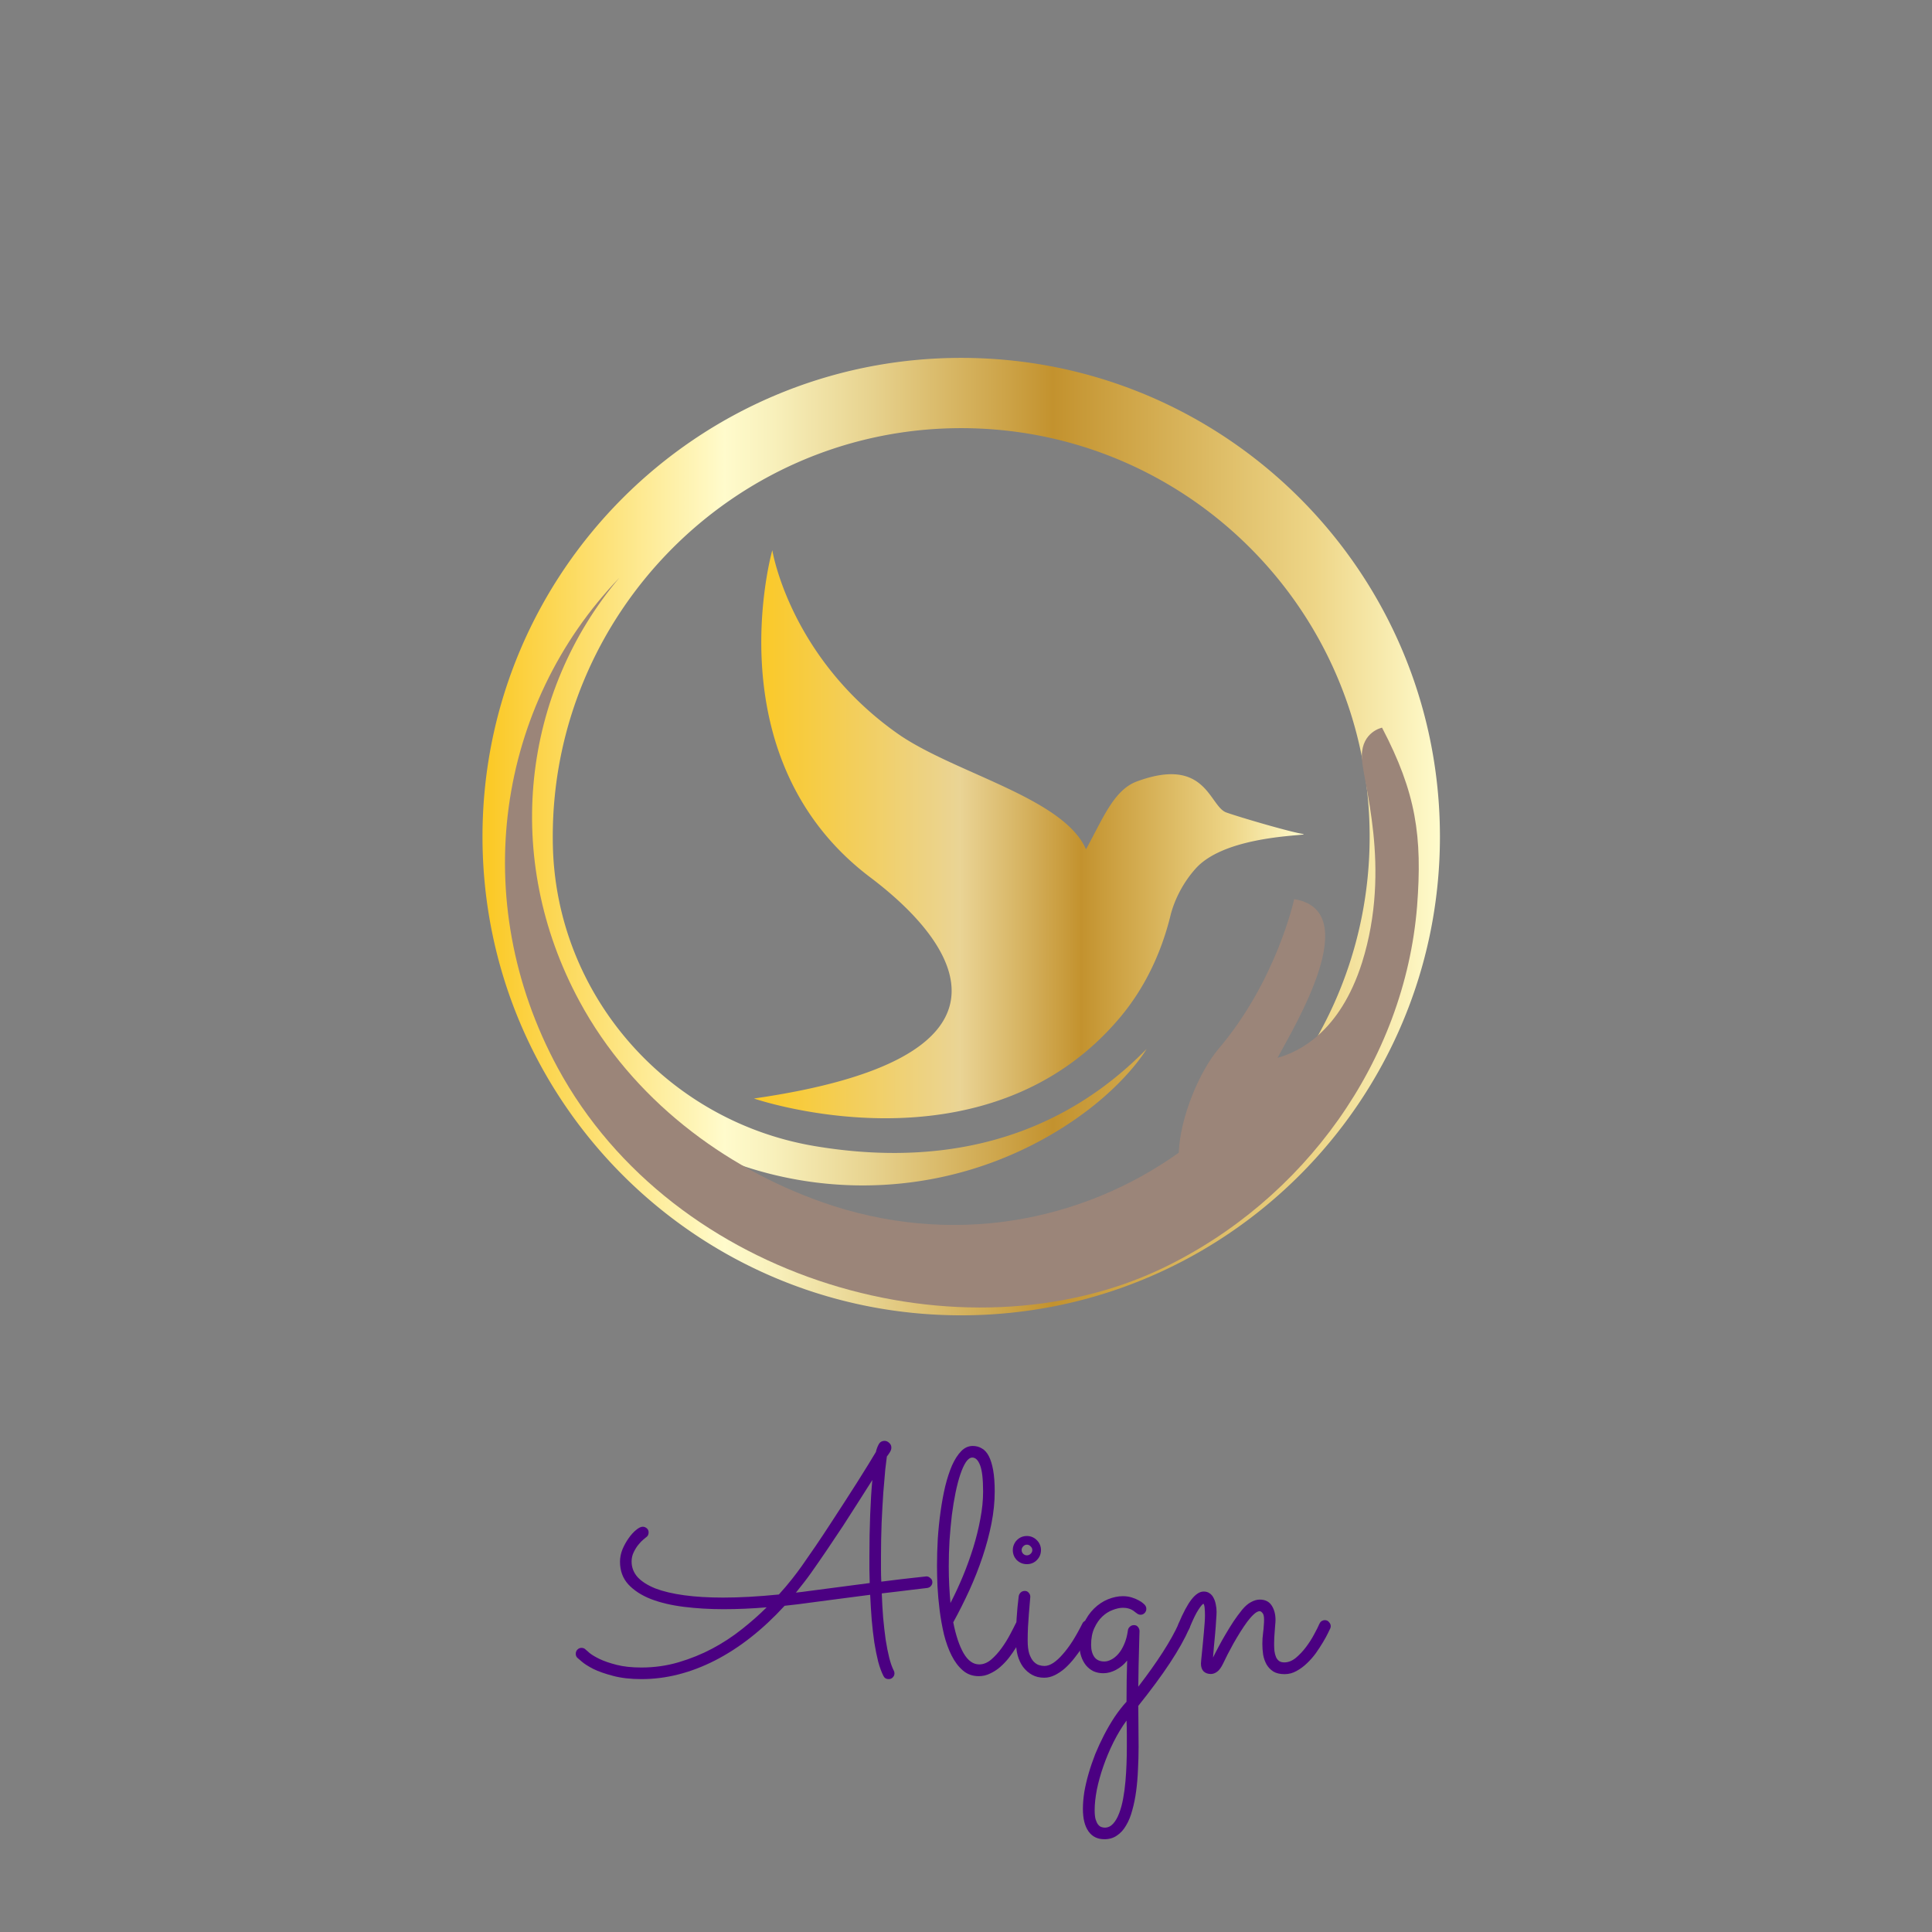
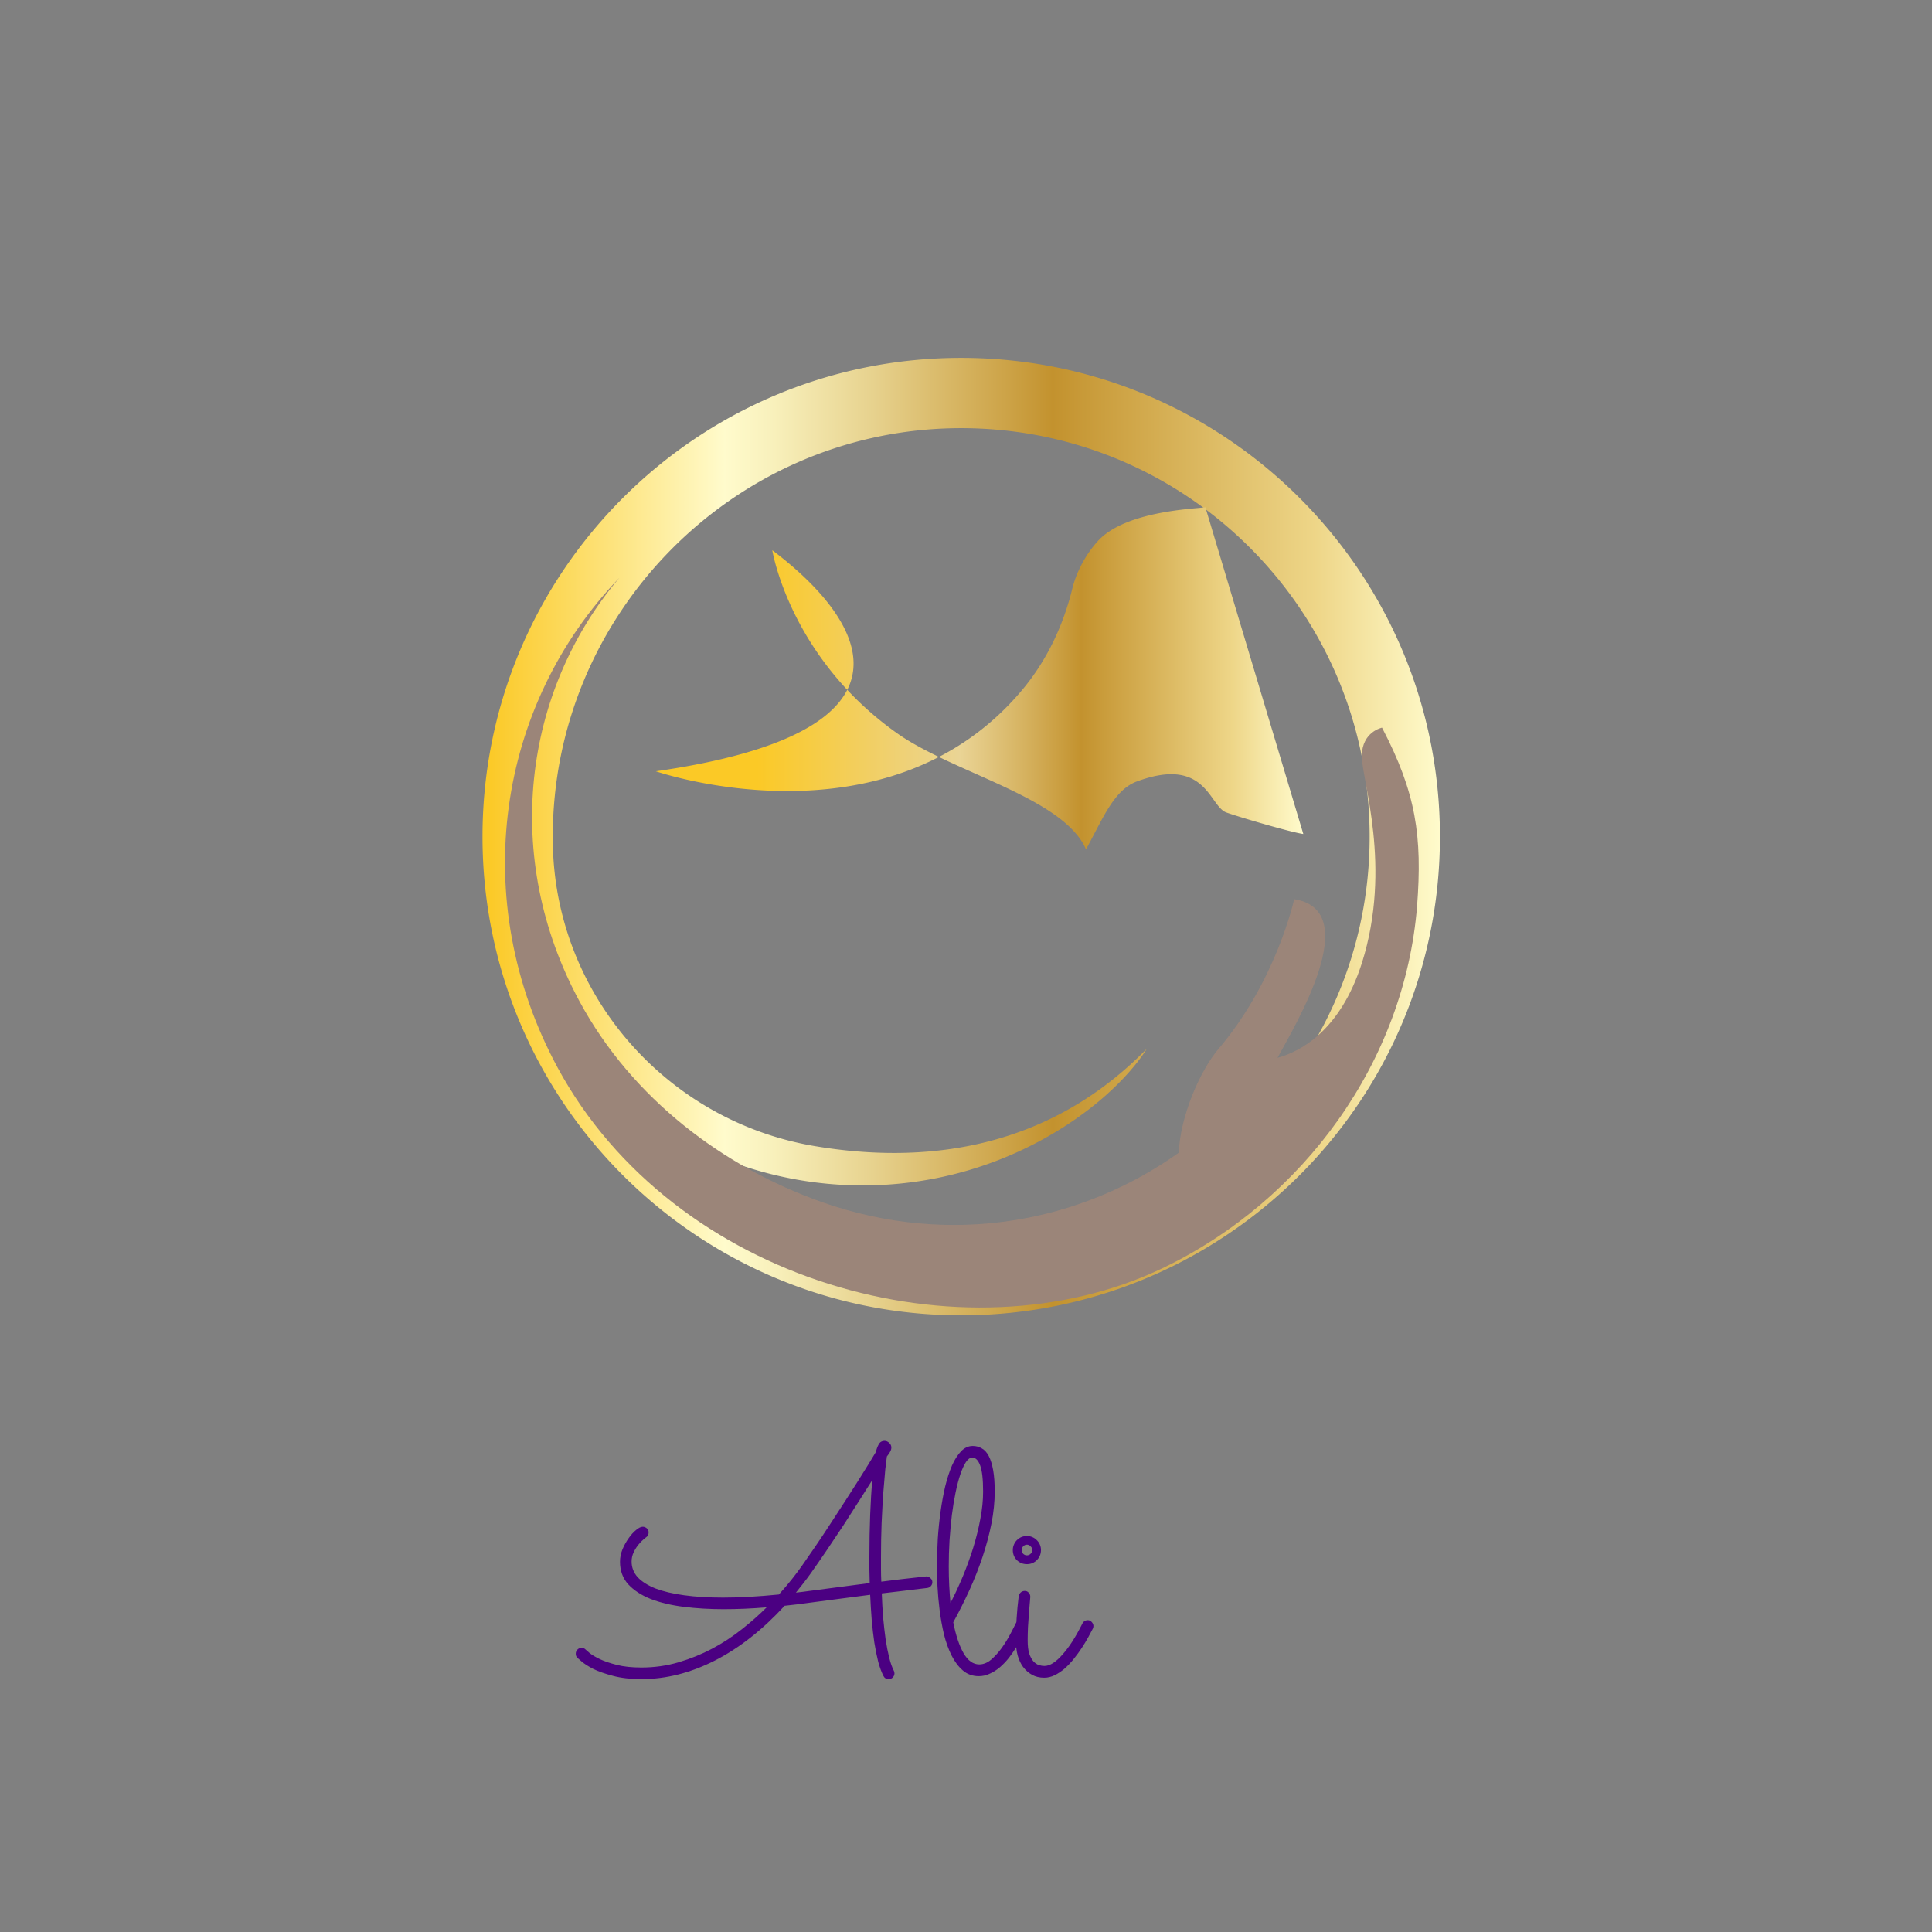
<svg xmlns="http://www.w3.org/2000/svg" data-bbox="499.366 370.365 991.352 1533.613" id="7349baaa-7d5d-491d-bd73-1eb2145305ac" viewBox="0 0 2000 2000" height="2000" width="2000" data-type="ugc">
  <rect x="0" y="0" width="2000" height="2000" fill="#808080" stroke="none" />
  <g>
    <defs id="39e61db7-fdb3-453b-9078-28dea604682c">
      <style id="1302a5b0-8ec9-405a-b0f3-2f6fc0fd7478" type="text/css">
                @font-face{font-family:"Dancing Script";src:url(DancingScript-VariableFont_wght.ttf)}@font-face{font-family:"Cinzel";src:url(Cinzel-VariableFont_wght.ttf)}@font-face{font-family:"Sacramento";src:url(Sacramento.ttf)}
            </style>
    </defs>
    <g id="aad11b49-4033-4c84-b1f6-b836653bfdb9" transform="translate(995.042 866.042)scale(.735)">
      <g id="72db5cca-c11a-49f0-8bc6-dafe248b4ab1">
        <g id="84907760-3b7a-4876-884a-de62a75341f8">
          <linearGradient y2="989.552" x2="1683.539" y1="989.552" x1="335.054" gradientUnits="userSpaceOnUse" id="49de7c38-ef42-48a9-84d7-bebbe76d92d1">
            <stop id="9166e81c-cf0b-4de7-a255-c124a9c2debb" offset=".56%" stop-color="#fbc926" stop-opacity="1" />
            <stop id="77c3988f-d351-49a0-880d-6a098a55a2a0" offset="25.28%" stop-color="#fffbcc" stop-opacity="1" />
            <stop id="031ea2e4-34aa-4b41-a1b3-2f8ead9a83ae" offset="30.45%" stop-color="#f8f0bb" stop-opacity="1" />
            <stop id="1ed90653-3413-45c5-8a22-45a3f1bf3a70" offset="40.72%" stop-color="#e7d28e" stop-opacity="1" />
            <stop id="b788b4db-9a4f-4e77-90c6-65f7b3484c5b" offset="55%" stop-color="#cca246" stop-opacity="1" />
            <stop id="1d1f3636-5a10-44eb-b1ec-83700b3e5301" offset="59.55%" stop-color="#c3922e" stop-opacity="1" />
            <stop id="48e5c3ab-2636-4746-bcfd-5366d1f89215" offset="87.08%" stop-color="#eed688" stop-opacity="1" />
            <stop id="779cab78-4629-4305-b306-abaa88c9f0bb" offset="100%" stop-color="#fffbcc" stop-opacity="1" />
          </linearGradient>
          <path id="bc2521d7-99a7-4576-9497-81228a074458" stroke-linecap="butt" d="M1009.297 315.309c-372.374 0-674.243 301.868-674.243 674.243 0 372.374 301.869 674.243 674.243 674.243 372.373 0 674.242-301.87 674.242-674.244S1381.67 315.31 1009.297 315.31m0 1249.503a580 580 0 0 1-89.48-6.939l.016.014-.364-.072a571.5 571.5 0 0 1-73.041-16.429c-315.755-82.024-402.556-257.144-402.563-257.157h.006q6.506 5.931 13.666 11.692l66.021 56.484c170.832 146.158 415.625 170.47 610.345 58.086 99.727-57.558 136.488-121.804 136.488-121.804-141.058 143.855-315.021 162.23-466.905 136.847-208.581-34.858-365.111-212.848-369.333-424.28q-.118-5.894-.117-11.816c.059-312.02 251.597-568.836 563.555-575.034 323.062-6.42 586.965 253.543 586.965 575.143 0 317.707-257.553 575.26-575.26 575.26z" transform="translate(-1009.296 -989.552)" opacity="1" fill="url(#49de7c38-ef42-48a9-84d7-bebbe76d92d1)" fill-rule="nonzero" stroke="none" stroke-width="1" stroke-linejoin="miter" stroke-miterlimit="4" stroke-dasharray="none" stroke-dashoffset="0" />
        </g>
        <g id="1d5aabff-95e9-4099-8ab7-62bfd71a0442" transform="translate(95.095 -3.322)">
          <linearGradient y2="986.23" x2="1491.438" y1="986.23" x1="717.343" gradientUnits="userSpaceOnUse" id="d762fcec-4458-4a34-94a1-8b187deeab66">
            <stop id="bb0f0c40-ecff-49e1-8604-775949894e33" offset=".56%" stop-color="#fbc926" stop-opacity="1" />
            <stop id="02d9021b-7a63-4dd9-999a-9b92129a1e78" offset="37.43%" stop-color="#ead495" stop-opacity="1" />
            <stop id="6df9eb83-d0a2-4343-99d2-3bb7f8c5b2c4" offset="47.9%" stop-color="#d8b666" stop-opacity="1" />
            <stop id="6b90db40-f064-446a-9889-b93a719e886f" offset="59.55%" stop-color="#c3922e" stop-opacity="1" />
            <stop id="05c04008-f897-43f5-b9be-107184dc7c6d" offset="87.08%" stop-color="#eed688" stop-opacity="1" />
            <stop id="56c70dac-a142-45a6-8c7b-93496e1d2064" offset="100%" stop-color="#fffbcc" stop-opacity="1" />
          </linearGradient>
-           <path id="7e5d0527-cc54-47ec-90c4-801de92f5b41" stroke-linecap="butt" d="M1491.124 985.88c-14.997-1.846-86.672-22.628-108.349-30.278-24.262-8.564-28.073-79.955-126.052-43.745-32.642 12.063-47.94 52.62-71.665 95.617-31.85-73.236-187.392-107.636-266.388-163.694-151.46-107.481-175.434-257.569-175.434-257.569s-83.817 293.472 138.132 460.867c134.138 101.166 222.944 255.69-164.025 311.35 0 0 325.667 112.3 515.788-114.355 34.61-41.263 57.932-90.6 70.792-142.897 5.352-21.765 17.43-46.463 35.68-66.722 38.185-42.391 134.05-45.488 151.53-47.876a.351.351 0 0 0-.01-.697" transform="translate(-1104.391 -986.23)" opacity="1" fill="url(#d762fcec-4458-4a34-94a1-8b187deeab66)" fill-rule="nonzero" stroke="none" stroke-width="1" stroke-linejoin="miter" stroke-miterlimit="4" stroke-dasharray="none" stroke-dashoffset="0" />
+           <path id="7e5d0527-cc54-47ec-90c4-801de92f5b41" stroke-linecap="butt" d="M1491.124 985.88c-14.997-1.846-86.672-22.628-108.349-30.278-24.262-8.564-28.073-79.955-126.052-43.745-32.642 12.063-47.94 52.62-71.665 95.617-31.85-73.236-187.392-107.636-266.388-163.694-151.46-107.481-175.434-257.569-175.434-257.569c134.138 101.166 222.944 255.69-164.025 311.35 0 0 325.667 112.3 515.788-114.355 34.61-41.263 57.932-90.6 70.792-142.897 5.352-21.765 17.43-46.463 35.68-66.722 38.185-42.391 134.05-45.488 151.53-47.876a.351.351 0 0 0-.01-.697" transform="translate(-1104.391 -986.23)" opacity="1" fill="url(#d762fcec-4458-4a34-94a1-8b187deeab66)" fill-rule="nonzero" stroke="none" stroke-width="1" stroke-linejoin="miter" stroke-miterlimit="4" stroke-dasharray="none" stroke-dashoffset="0" />
        </g>
        <g id="54082004-8918-46e5-b177-1ccd8f7de8c0" transform="translate(.935 149.39)">
          <path id="6b19221d-950c-41e2-b6e2-806b3edf354a" stroke-linecap="butt" d="M440.85 1314.962c163.59 302.435 572.075 416.026 851.782 282.577 199.61-95.602 341.178-291.706 358.744-510.11 7.498-98.064-1.317-159.484-49.376-251.294 0 0-28.241 5.605-28.49 39.876-.014 34.402 42.991 155.646.21 291.322-31.272 98.067-89.177 125.666-118.952 133.805 25.338-46.908 122.696-207.63 23.493-223.478 0 0-24.715 114.707-106.653 210.992-26.527 31.368-54.068 95.912-55.871 146.115-137.028 97.634-320.733 133.869-503.115 69.38-137.069-48.605-266.559-144.686-341.065-282.813-109.438-202.526-79.681-435.711 56.23-596.26-171.69 178.578-214.838 453.014-86.937 689.888" transform="translate(-1010.232 -1138.942)" opacity="1" fill="#9b8579" fill-rule="nonzero" stroke="none" stroke-width="1" stroke-linejoin="miter" stroke-miterlimit="4" stroke-dasharray="none" stroke-dashoffset="0" />
        </g>
      </g>
    </g>
    <g id="461fea7f-8a72-4269-bf32-2195d82e5619" transform="translate(986 1627.324)scale(5.377)">
      <g style="white-space:pre" id="2de290c4-b1ee-458b-9caf-c36ac788bf26" aria-label="Align" font-style="normal" font-weight="400" font-size="61" font-family="Sacramento" opacity="1" fill-rule="nonzero" stroke="none" stroke-width="0" stroke-linecap="butt" stroke-linejoin="miter" stroke-miterlimit="4" stroke-dasharray="none" stroke-dashoffset="0">
        <path id="f4e2291a-dc98-4b3a-8a4a-4eb370ad0bb3" d="M-11.289 19.014q.12.208.12.506 0 .447-.328.774-.298.328-.804.328-.328 0-.596-.149-.238-.149-.387-.447-.566-1.102-1.013-2.74-.417-1.668-.745-3.693-.297-2.026-.506-4.349-.179-2.353-.298-4.855-2.234.298-5.033.655-2.77.358-6.345.834-2.502.358-5.093.626-6.374 6.94-13.433 10.544-7.03 3.574-14.118 3.574-3.157 0-5.48-.625-2.294-.596-3.813-1.34-1.49-.775-2.234-1.43-.774-.656-.834-.715-.298-.298-.298-.775 0-.476.328-.804.327-.328.774-.328.507 0 .834.358.06.06.715.625.655.536 1.936 1.162 1.31.625 3.306 1.132t4.736.506q3.753 0 7.178-1.013 3.426-1.012 6.464-2.62 3.068-1.639 5.689-3.724 2.65-2.085 4.795-4.23-2.115.18-4.2.269t-4.11.09q-3.991 0-7.595-.448-3.604-.446-6.344-1.489-2.74-1.072-4.379-2.83-1.608-1.757-1.608-4.378 0-1.191.476-2.383.507-1.191 1.192-2.144.685-.983 1.43-1.579.744-.625 1.28-.625.417 0 .775.297.357.298.357.805 0 .268-.12.536-.118.238-.357.387-.06.06-.506.417-.447.357-.953.983-.506.596-.923 1.46-.417.833-.417 1.816 0 1.698 1.161 3.009 1.192 1.28 3.425 2.174 2.264.864 5.54 1.31t7.477.447q2.412 0 5.093-.149t5.66-.446q1.429-1.58 2.53-2.979 1.103-1.4 1.877-2.502 1.281-1.817 2.68-3.872t2.77-4.17q1.4-2.115 2.711-4.17 1.34-2.085 2.502-3.902 1.162-1.846 2.085-3.336.924-1.519 1.52-2.502.178-.804.535-1.46.358-.684 1.162-.684.447 0 .864.387.417.358.417.923 0 .417-.298.894t-.566.804q-.09.566-.298 2.413-.178 1.846-.387 4.527-.179 2.651-.328 5.868-.119 3.187-.119 6.463v2.413q0 1.191.06 2.412 4.468-.566 6.523-.774Q-5.123.845-5.004.845q.387 0 .745.327.387.298.387.805 0 .416-.298.744-.268.298-.715.358-.536.06-1.25.148-.716.09-1.758.209-1.043.12-2.442.298-1.4.149-3.277.387.09 2.442.268 4.706.209 2.234.477 4.17.298 1.936.685 3.485t.893 2.532M-27.52 3.644q3.514-.476 6.374-.834 2.889-.387 5.212-.685l-.06-2.561v-2.591q0-4.2.15-8.013.148-3.842.416-6.671l-2.65 4.17q-1.43 2.263-2.98 4.646-1.548 2.353-3.127 4.676T-27.194.13q-.715 1.013-1.46 1.966-.744.953-1.489 1.876.656-.06 1.281-.149.655-.09 1.34-.179" fill="#4b0082" />
        <path id="2cf2b2e2-7f3c-4460-acea-44d9c40aa736" d="M14.208 10.912q-.328.685-.834 1.638-.477.924-1.103 1.936-.625 1.013-1.4 2.026-.774.983-1.697 1.787-.894.774-1.936 1.25-1.013.507-2.175.507-1.787 0-3.067-1.102t-2.175-2.89q-.893-1.786-1.46-4.05-.535-2.293-.833-4.646-.298-2.383-.417-4.617-.09-2.234-.09-3.962 0-2.501.15-5.182.178-2.68.536-5.242.357-2.562.893-4.855.566-2.294 1.31-4.021.775-1.728 1.758-2.74t2.234-1.013q.983 0 1.757.476.804.447 1.34 1.49.537 1.042.834 2.71.298 1.668.298 4.08 0 2.98-.625 6.166-.626 3.157-1.698 6.374T3.276 3.466Q1.816 6.653.15 9.69q.745 3.783 1.996 5.957 1.25 2.144 3.008 2.144 1.191 0 2.293-.923 1.102-.953 2.026-2.234.923-1.28 1.608-2.591.715-1.34 1.102-2.145.15-.297.417-.446.268-.18.596-.18.506 0 .804.358.328.358.328.804 0 .18-.12.477M-.715-1.062q0 1.907.09 3.664.089 1.757.238 3.366Q.863 3.555 1.996.845q1.131-2.74 1.995-5.51.864-2.8 1.37-5.54.536-2.77.536-5.273 0-3.514-.565-5.033-.566-1.52-1.52-1.52-.625 0-1.22.864-.567.864-1.073 2.353t-.923 3.515-.716 4.349q-.268 2.323-.447 4.855-.149 2.531-.149 5.033" fill="#4b0082" />
        <path id="35f53462-cb39-4c4e-bace-352b27e8edf6" d="M17.037-4.219q0 1.132-.804 1.936-.775.775-1.906.775-1.132 0-1.936-.775-.775-.804-.775-1.936 0-.566.209-1.042.208-.507.566-.864.387-.387.863-.596.507-.208 1.073-.208t1.042.208q.506.209.864.596.387.357.596.864.208.476.208 1.042m-4.825 17.454q0-4.289.536-8.548.06-.417.357-.715.328-.328.834-.328.447 0 .745.358.298.328.298.774 0 .179-.09 1.073-.059.893-.178 2.144-.09 1.221-.179 2.621-.06 1.37-.06 2.532 0 1.579.298 2.561.328.954.805 1.49.506.536 1.042.715.566.178 1.072.178.834 0 1.728-.595.893-.596 1.817-1.668.953-1.073 1.906-2.562.953-1.519 1.877-3.366.148-.297.417-.446.268-.18.595-.18.477 0 .775.358.327.358.327.775 0 .298-.119.506-.357.685-.893 1.668-.537.983-1.222 2.025-.685 1.043-1.519 2.085-.804 1.013-1.727 1.847-.924.804-1.936 1.31-1.013.507-2.055.507-1.34 0-2.353-.566t-1.728-1.519q-.685-.953-1.042-2.234-.328-1.31-.328-2.8m3.157-17.454q0-.417-.327-.715-.298-.327-.715-.327t-.715.327q-.298.298-.298.715t.298.715.715.298.715-.298q.327-.298.327-.715" fill="#4b0082" />
-         <path id="1fbbf327-7af1-4f34-99a0-84f418f7cd7a" d="M35.772 22.081q5.6-7.297 7.774-12.122.149-.328.387-.477.268-.178.596-.178.506 0 .834.357.327.328.327.774 0 .209-.089.417-1.31 2.979-3.723 6.643t-6.106 8.28q0 1.876.03 3.753.03 1.876.03 4.11t-.12 4.408q-.089 2.204-.357 4.17-.268 1.996-.745 3.664-.446 1.698-1.191 2.919-.715 1.25-1.757 1.936-1.013.715-2.413.715-1.996 0-3.068-1.52-1.072-1.518-1.072-4.318 0-1.49.268-3.247.298-1.727.834-3.574t1.28-3.753q.775-1.876 1.698-3.664.924-1.787 1.996-3.425 1.102-1.638 2.323-2.978.03-2.085.03-4.14.03-2.056.09-3.783-.894 1.132-2.145 1.787-1.221.655-2.442.655-1.043 0-1.907-.387-.834-.417-1.43-1.132-.595-.744-.923-1.727-.327-.983-.327-2.145 0-2.323.774-4.08.804-1.788 2.025-2.979 1.222-1.191 2.681-1.787 1.49-.596 2.86-.596.923 0 1.697.238.775.239 1.31.537.567.297.865.566.297.268.327.297.328.358.328.805 0 .446-.328.804-.327.327-.774.327-.417 0-.804-.327-.12-.09-.328-.239-.179-.178-.506-.357-.298-.179-.745-.298-.417-.119-1.013-.119-.893 0-1.966.417-1.072.387-1.995 1.251-.924.864-1.549 2.234-.625 1.34-.625 3.246 0 1.43.625 2.324.625.864 1.936.864.626 0 1.31-.358.715-.357 1.37-1.102t1.133-1.876q.506-1.132.714-2.681.06-.417.388-.685.327-.298.774-.298.506 0 .774.357.298.358.298.805l-.03.923q-.03.864-.06 2.323t-.088 3.396q-.03 1.906-.06 4.05m-2.264 6.523q-1.4 1.936-2.531 4.2-1.132 2.294-1.936 4.617-.805 2.323-1.251 4.497-.417 2.205-.417 3.932 0 1.102.178 1.757.209.656.477 1.013.298.357.625.477.358.119.656.119.923 0 1.608-.745.685-.744 1.162-1.995.476-1.222.774-2.83t.447-3.336q.149-1.698.208-3.396.06-1.697.06-3.127v-2.561q0-1.281-.06-2.622" fill="#4b0082" />
-         <path id="4b60ee17-8f7a-473a-ae1f-67dabcb5fb3e" d="M50.158 16.482q.477-.983 1.102-2.145.626-1.191 1.34-2.382.715-1.222 1.49-2.413.804-1.191 1.668-2.264.864-1.042 1.727-1.489.894-.477 1.668-.477 1.55 0 2.294 1.132t.744 2.8q0 .387-.06.953-.029.536-.089 1.162-.03.625-.089 1.28-.03.626-.03 1.192 0 .715.06 1.37.09.655.298 1.162.208.476.595.774.388.268 1.013.268 1.132 0 2.204-.864 1.073-.893 1.966-2.085.923-1.22 1.579-2.472.685-1.25 1.012-2.025.15-.328.417-.506.298-.18.626-.18.506 0 .804.388.328.357.328.774 0 .209-.09.417-.119.239-.476.983-.358.745-.953 1.728-.566.953-1.34 2.055-.775 1.072-1.728 1.966-.924.893-2.026 1.49-1.072.595-2.263.595-1.34 0-2.175-.506-.834-.537-1.31-1.37-.477-.864-.655-1.877-.15-1.043-.15-2.085 0-.447.03-1.013.06-.566.12-1.191.089-.626.119-1.251.06-.626.06-1.191 0-.954-.299-1.281-.297-.358-.536-.358-.476 0-1.102.566-.595.536-1.28 1.43-.656.893-1.37 2.025-.686 1.102-1.311 2.204-.596 1.102-1.132 2.115-.506.983-.804 1.638-.596 1.251-1.192 1.668-.595.447-1.22.447-.865 0-1.4-.506-.507-.536-.507-1.49 0-.208.06-.804.06-.625.148-1.46.09-.863.18-1.846.089-.983.178-1.936.09-.983.149-1.817.06-.834.06-1.4 0-.744-.06-1.43-.06-.684-.238-.833-.269.089-.954 1.131-.685 1.013-1.757 3.604-.149.328-.447.507t-.625.179q-.507 0-.804-.328-.298-.358-.298-.804 0-.209.09-.447 1.34-3.187 2.501-4.676 1.191-1.52 2.353-1.52.685 0 1.162.358.476.328.744.894.298.566.417 1.25.15.686.15 1.4 0 .537-.09 1.668-.06 1.132-.179 2.443l-.238 2.561q-.09 1.281-.179 2.145" fill="#4b0082" />
      </g>
    </g>
  </g>
</svg>